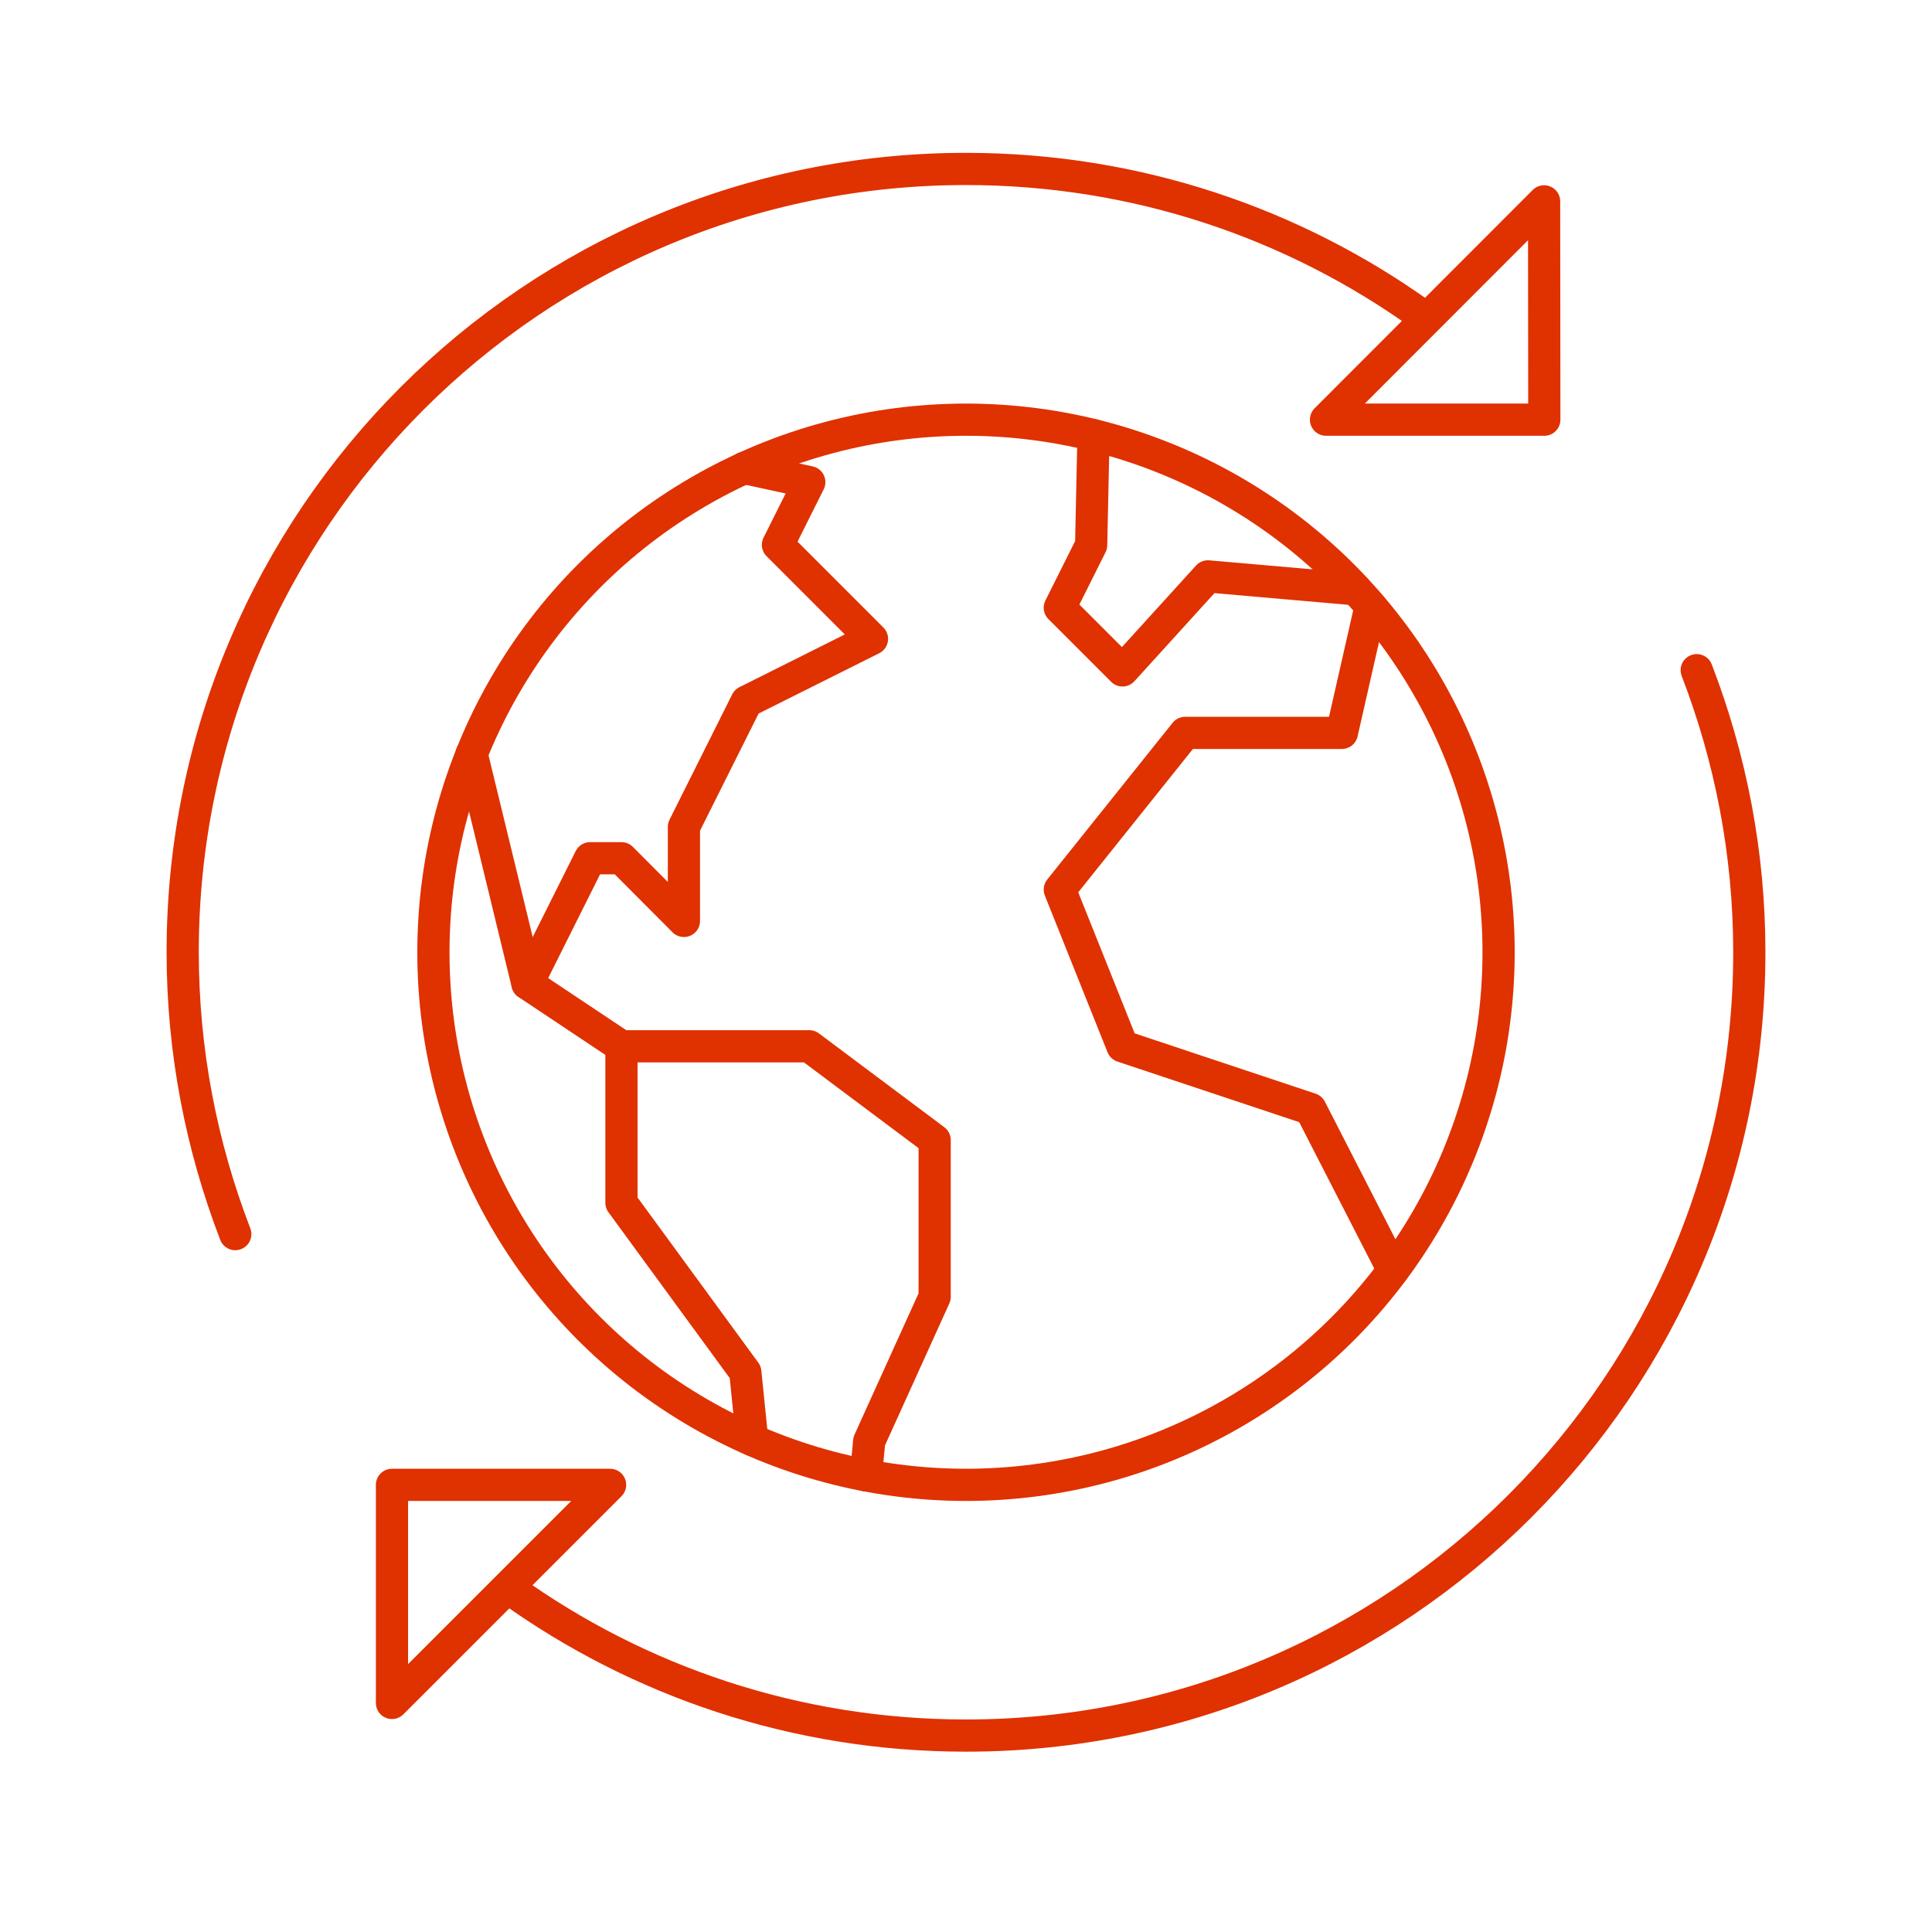
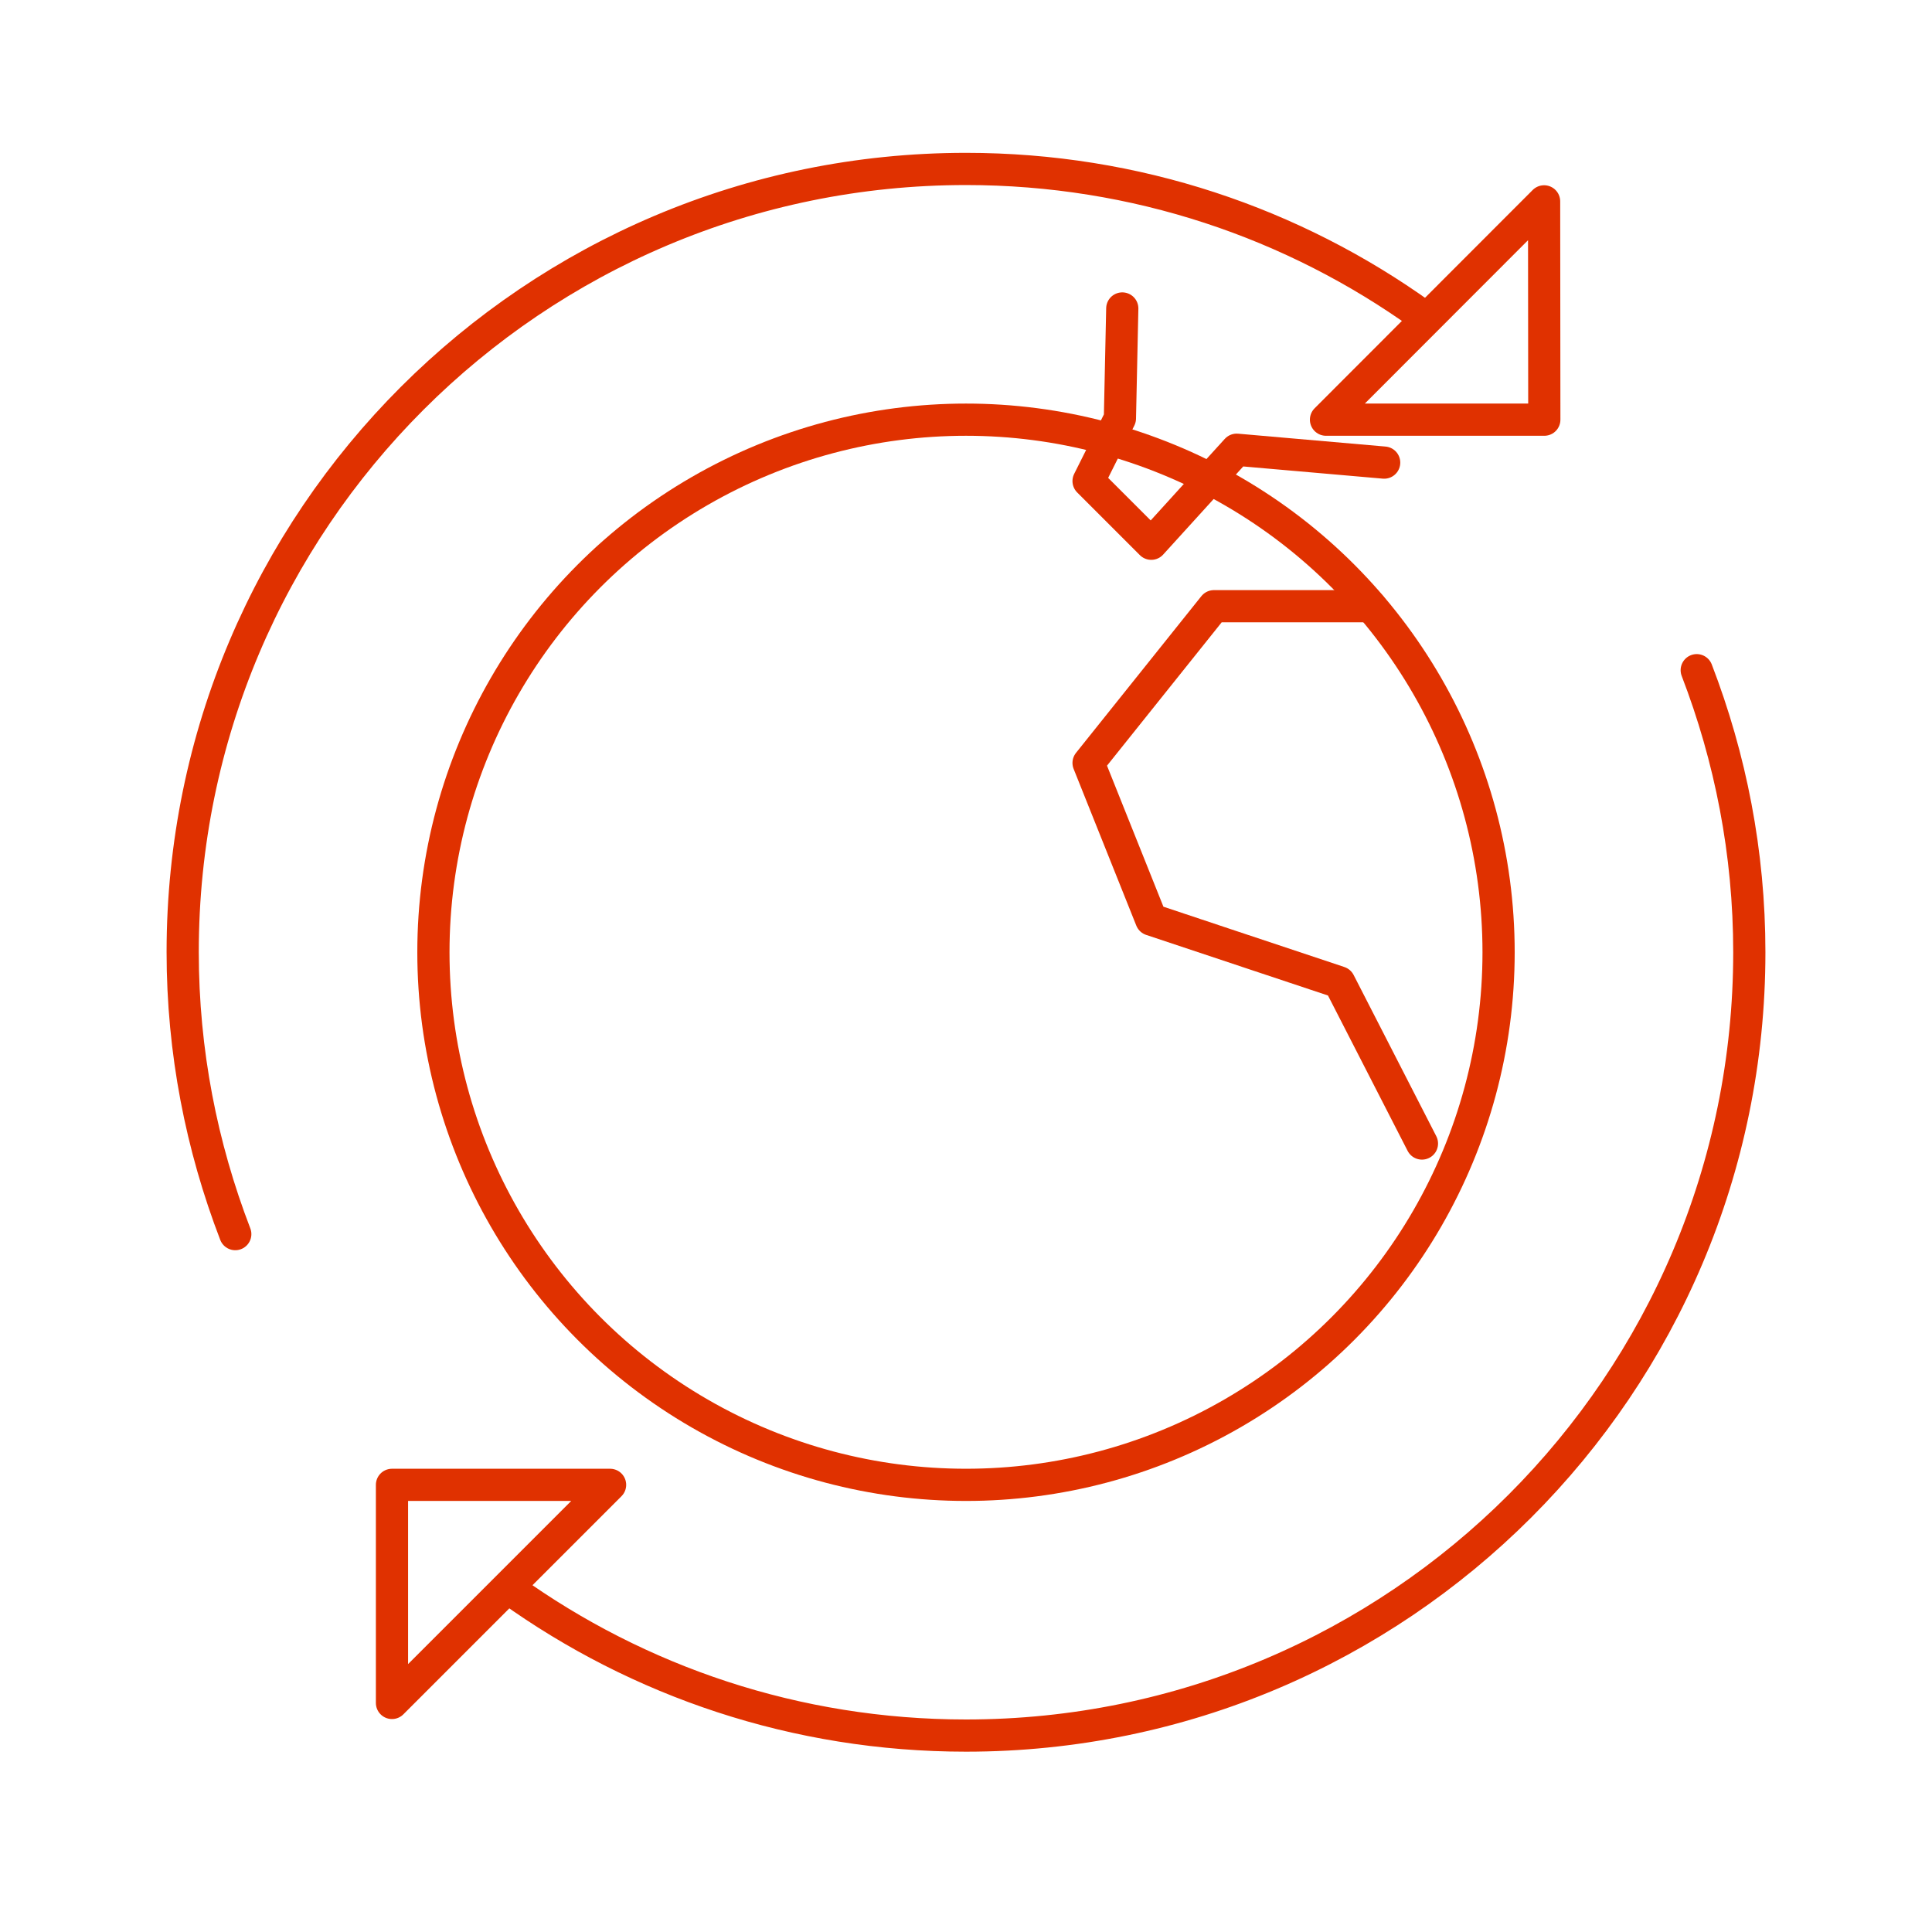
<svg xmlns="http://www.w3.org/2000/svg" data-name="Layer 1" id="uuid-bc015119-d409-4bb5-a805-0817e3760edf" viewBox="0 0 90 90">
  <defs>
    <style>
      .uuid-873ef9ed-612c-417e-b286-b4926ce0b79b {
        fill: none;
        stroke: #e03100;
        stroke-linecap: round;
        stroke-linejoin: round;
        stroke-width: 1.5px;
      }
    </style>
  </defs>
  <path class="uuid-873ef9ed-612c-417e-b286-b4926ce0b79b" d="m79.04,31.22c1.57,4.08,2.45,8.5,2.45,13.14,0,20.15-16.34,36.49-36.49,36.49-7.93,0-15.26-2.53-21.24-6.82" />
  <path class="uuid-873ef9ed-612c-417e-b286-b4926ce0b79b" d="m10.96,57.49c-1.57-4.08-2.45-8.5-2.45-13.14C8.51,24.21,24.85,7.87,45,7.87c7.93,0,15.26,2.53,21.24,6.82" />
  <g>
-     <polyline class="uuid-873ef9ed-612c-417e-b286-b4926ce0b79b" points="34.66 21.8 37.7 22.46 36.24 25.38 40.62 29.76 34.78 32.68 31.86 38.52 31.86 42.9 28.95 39.98 27.49 39.98 24.57 45.82" />
-     <polyline class="uuid-873ef9ed-612c-417e-b286-b4926ce0b79b" points="40.34 68.73 40.49 67.14 43.54 60.41 43.54 53.11 37.7 48.74 28.95 48.74 28.95 56.03 34.72 63.92 35.04 67.08" />
-     <polyline class="uuid-873ef9ed-612c-417e-b286-b4926ce0b79b" points="28.95 48.74 24.57 45.82 21.97 35.12" />
    <circle class="uuid-873ef9ed-612c-417e-b286-b4926ce0b79b" cx="45" cy="44.36" r="24.81" />
-     <path class="uuid-873ef9ed-612c-417e-b286-b4926ce0b79b" d="m63.85,28.24l-1.34,5.9h-7.3l-5.84,7.3,2.92,7.3,8.76,2.92,3.85,7.51m-13.96-38.9l-.11,5.12-1.46,2.92,2.92,2.92,3.98-4.38,6.87.6" />
+     <path class="uuid-873ef9ed-612c-417e-b286-b4926ce0b79b" d="m63.85,28.24h-7.3l-5.84,7.3,2.92,7.3,8.76,2.92,3.85,7.51m-13.96-38.9l-.11,5.12-1.46,2.92,2.92,2.92,3.98-4.38,6.87.6" />
  </g>
  <polygon class="uuid-873ef9ed-612c-417e-b286-b4926ce0b79b" points="61.77 19.55 71.93 9.38 71.94 19.55 61.77 19.55" />
  <polygon class="uuid-873ef9ed-612c-417e-b286-b4926ce0b79b" points="28.42 69.17 18.26 79.33 18.26 69.17 28.42 69.17" />
</svg>